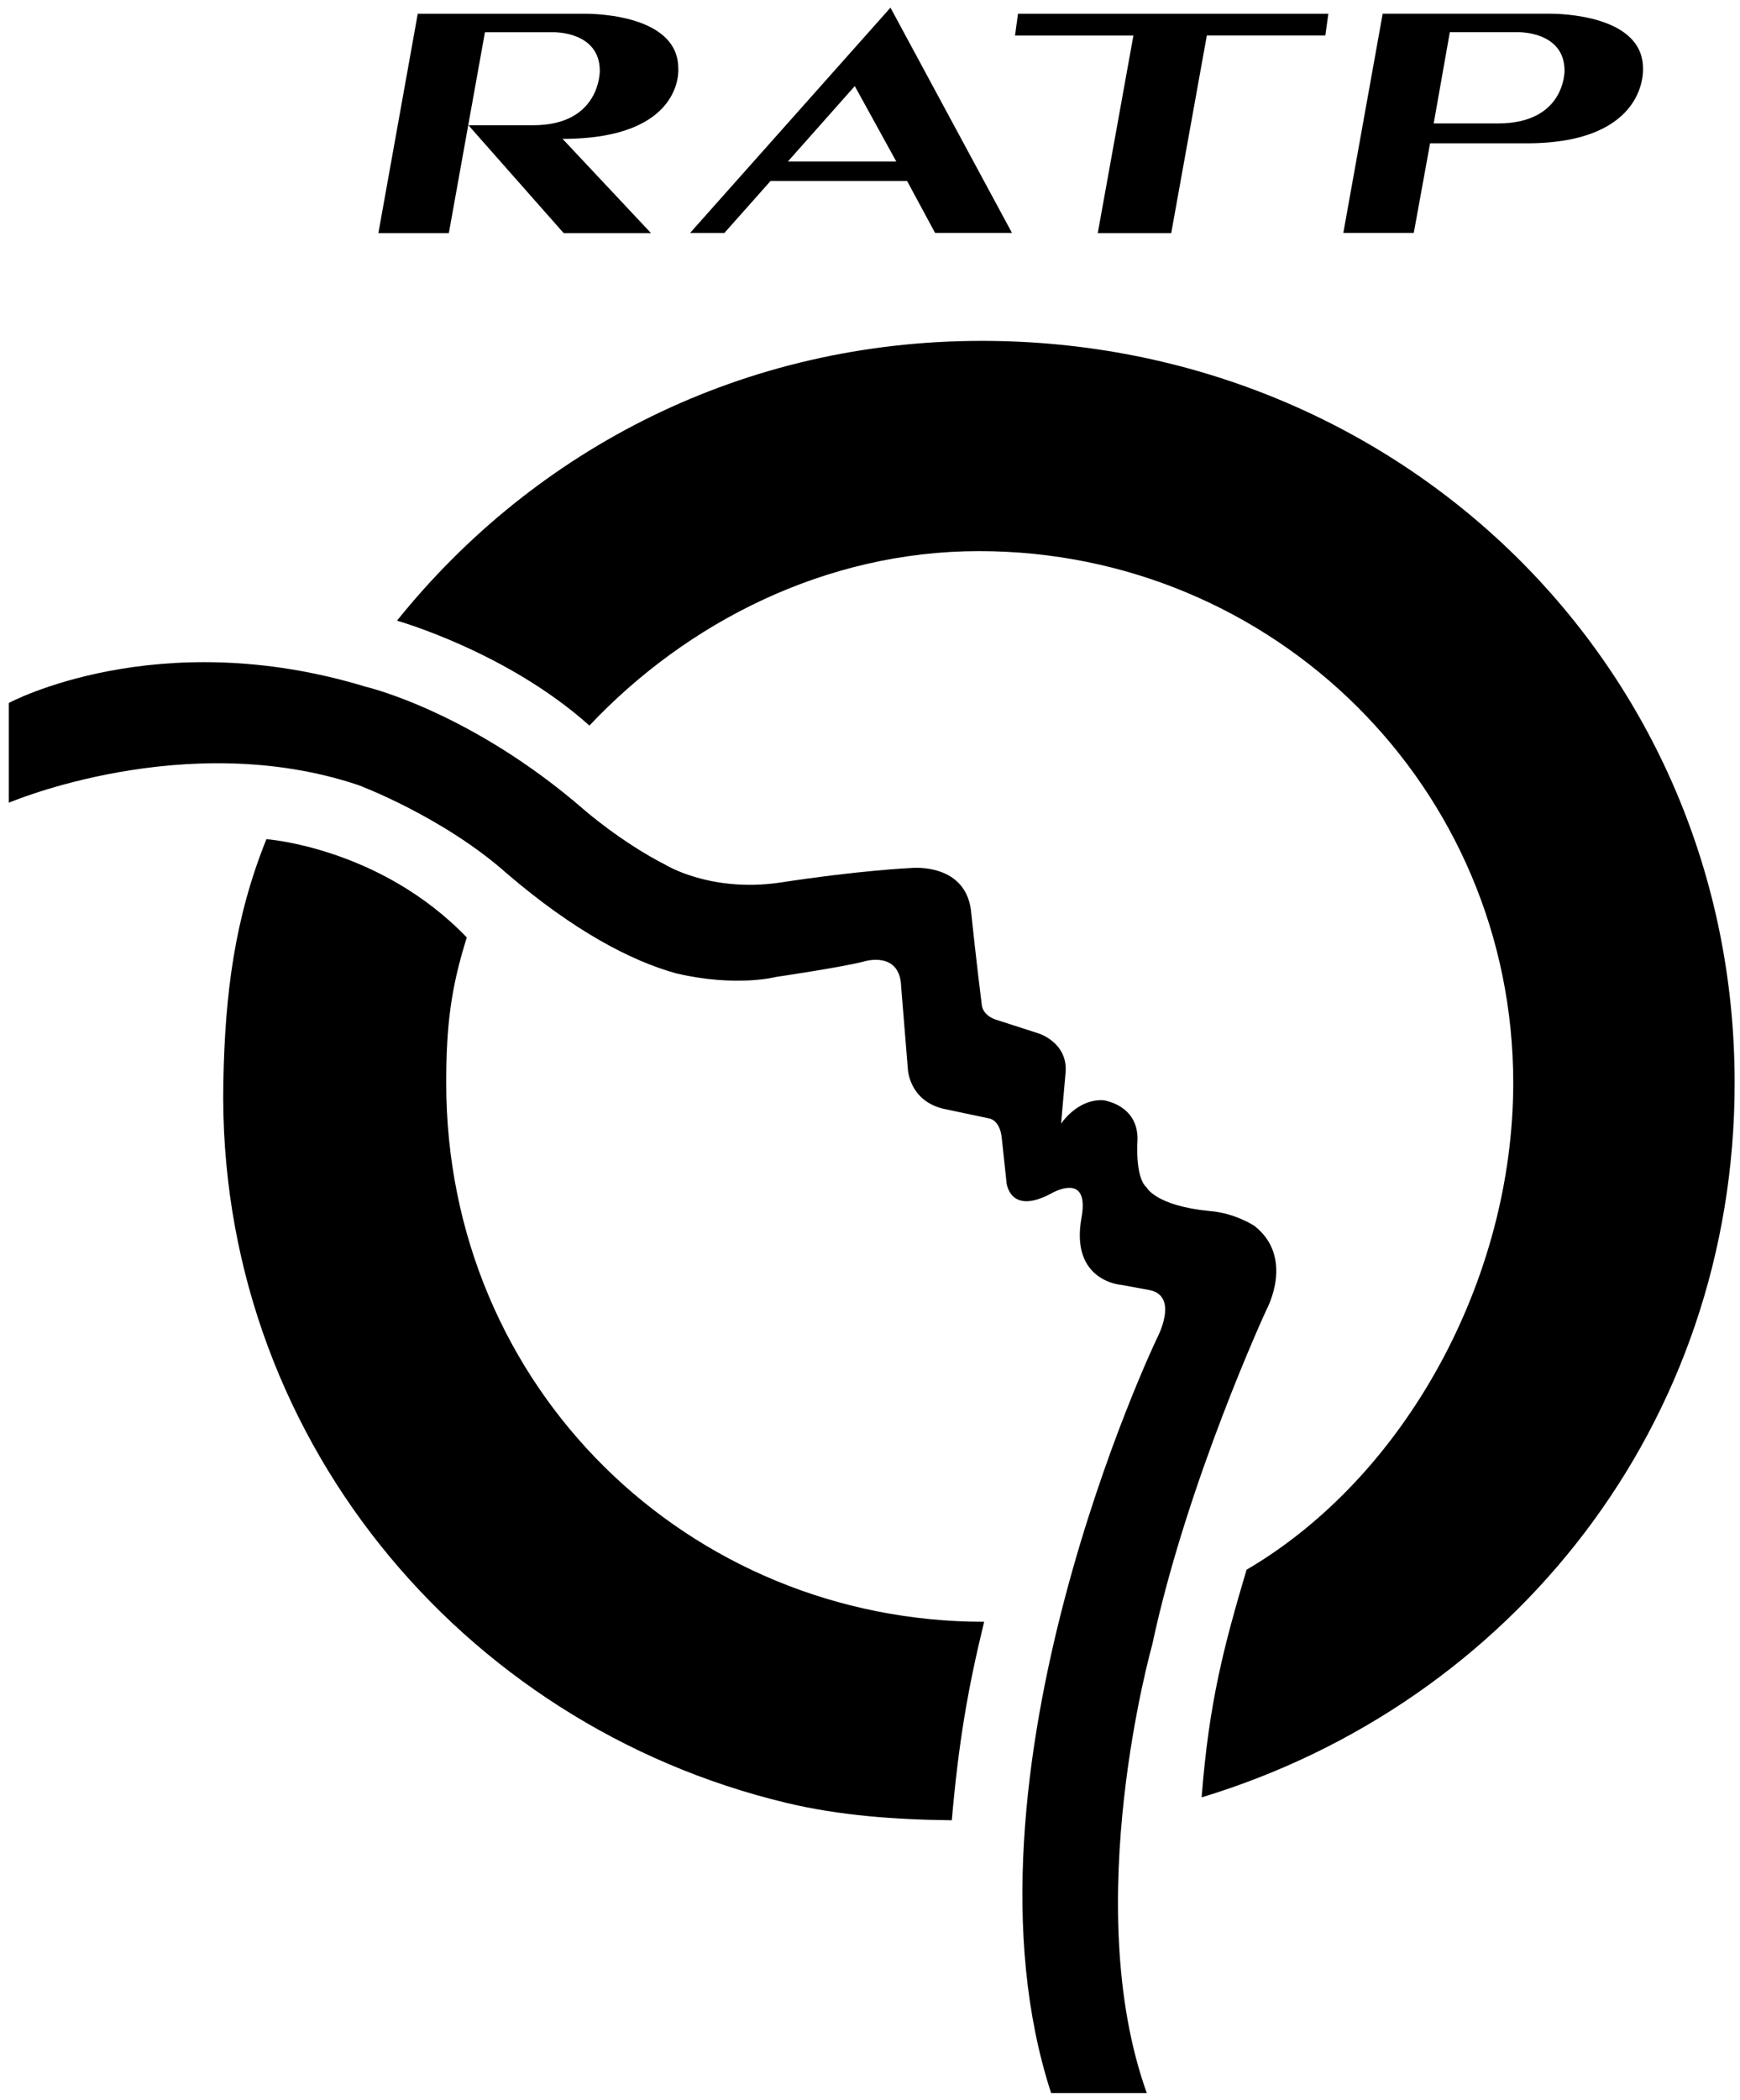
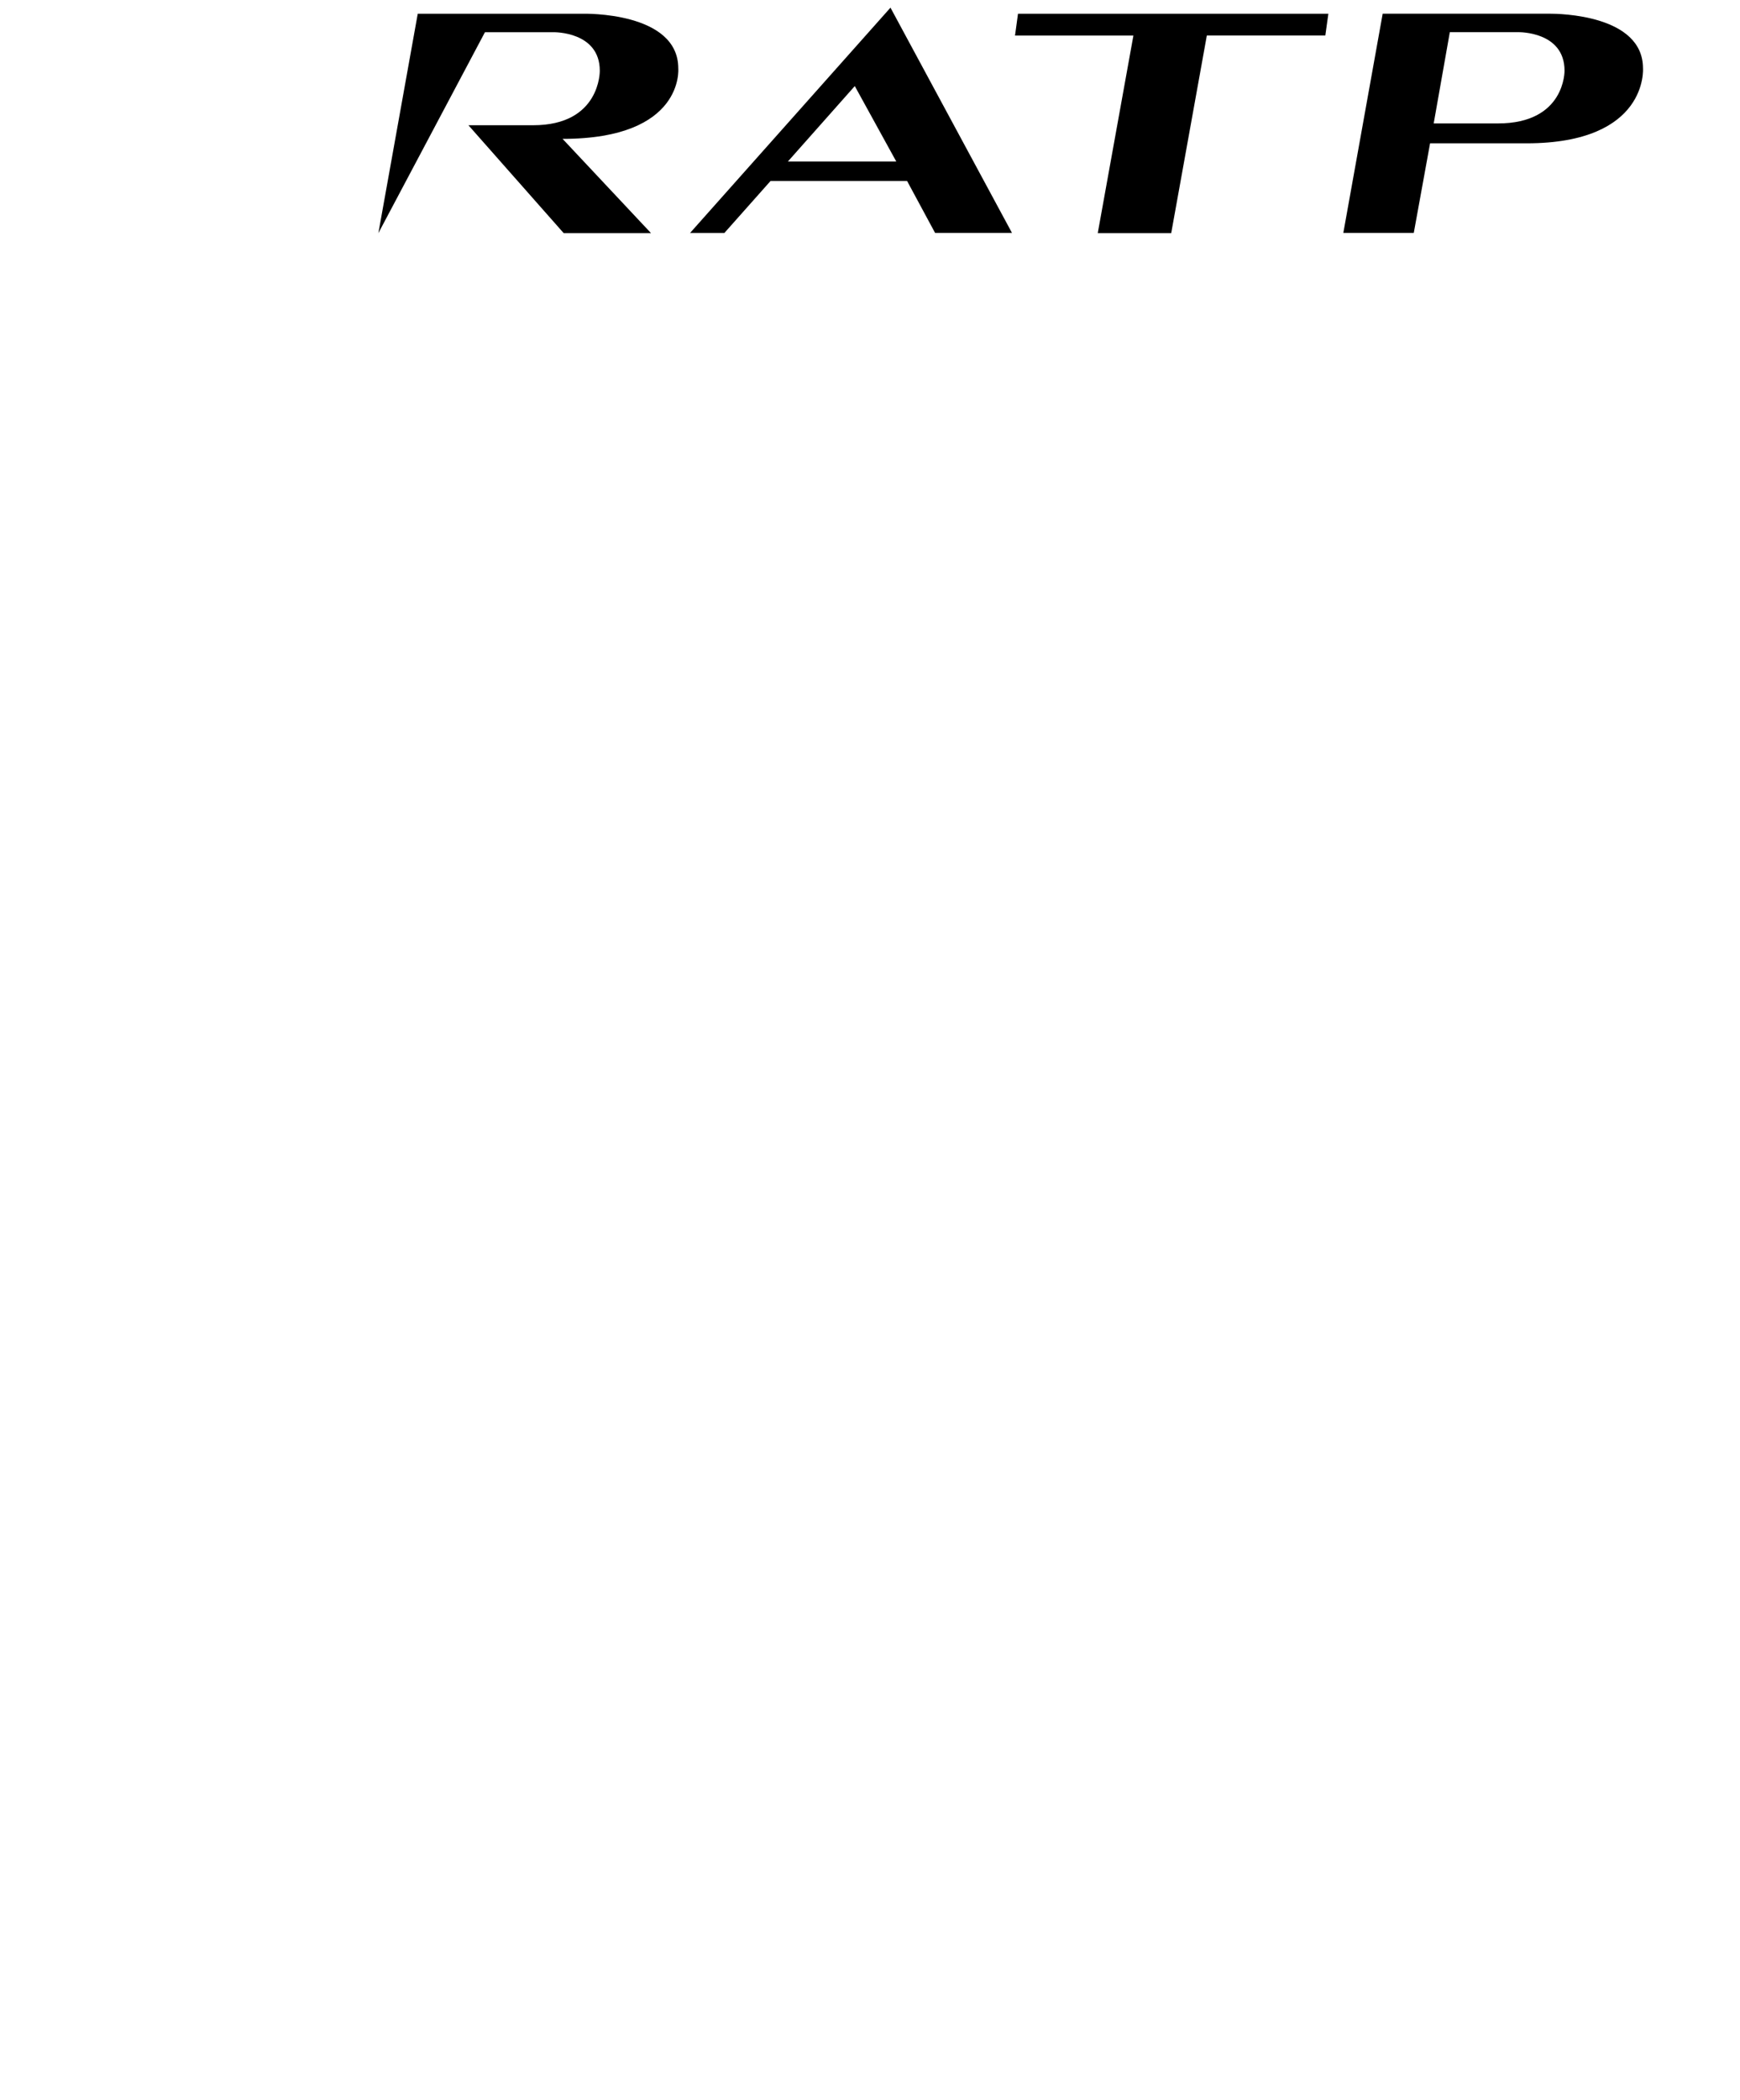
<svg xmlns="http://www.w3.org/2000/svg" width="1024" height="1235">
  <g id="layer1">
    <g id="g5054" transform="matrix(20.815,0,0,20.815,-10543.942,-4317.067)">
      <path d="M 524.322 4.436 L 406.277 137.051 L 426.494 137.051 L 453.684 106.453 L 534.105 106.453 L 550.602 137.025 L 595.898 137.025 L 524.322 4.436 z M 503.299 50.592 L 527.73 94.979 L 463.908 94.979 L 503.299 50.592 z " transform="matrix(0.048,0,0,0.048,506.564,207.405)" />
-       <path d="M 521.624,210.94 L 519.799,210.94 L 522.492,213.988 L 524.961,213.988 L 522.461,211.325 C 525.914,211.325 525.732,209.333 525.732,209.333 C 525.732,207.723 523.049,207.79 523.049,207.79 L 518.366,207.79 L 517.253,213.988 L 519.245,213.988 L 520.266,208.312 L 522.21,208.312 C 522.21,208.312 523.513,208.287 523.513,209.401 C 523.513,209.401 523.539,210.943 521.624,210.94" />
+       <path d="M 521.624,210.94 L 519.799,210.94 L 522.492,213.988 L 524.961,213.988 L 522.461,211.325 C 525.914,211.325 525.732,209.333 525.732,209.333 C 525.732,207.723 523.049,207.79 523.049,207.79 L 518.366,207.79 L 517.253,213.988 L 520.266,208.312 L 522.21,208.312 C 522.21,208.312 523.513,208.287 523.513,209.401 C 523.513,209.401 523.539,210.943 521.624,210.94" />
      <path d="M 540.676,208.405 L 544.026,208.405 L 544.112,207.79 L 535.337,207.79 L 535.253,208.406 L 538.6,208.406 L 537.592,213.988 L 539.669,213.988 L 540.676,208.405" />
      <path d="M 912.361 7.992 C 911.952 7.994 911.734 8 911.734 8 L 814.244 8 L 791.062 137.025 L 832.561 137.025 L 842.162 84.285 L 899.012 84.285 C 970.9 84.285 967.57 40.133 967.57 40.133 C 967.57 8.716 918.496 7.963 912.361 7.992 z M 853.793 18.875 L 894.277 18.875 C 894.277 18.875 921.361 18.355 921.361 41.537 C 921.361 41.537 921.908 72.628 882.074 72.576 L 844.295 72.576 L 853.793 18.875 z " transform="matrix(0.048,0,0,0.048,506.564,207.405)" />
-       <path d="M 523.21,227.911 C 525.965,224.986 529.9,222.972 534.235,222.972 C 542.576,222.972 549.339,229.653 549.339,237.996 C 549.339,243.557 546.276,249.13 541.799,251.75 C 541.169,253.876 540.736,255.483 540.529,258.181 C 549.304,255.523 555.599,247.638 555.599,237.996 C 555.599,226.196 546.115,217.032 534.315,217.032 C 527.58,217.032 521.695,220.068 517.779,224.937 C 517.779,224.937 520.885,225.812 523.214,227.896" />
-       <path d="M 519.753,233.887 C 519.298,235.328 519.171,236.405 519.171,237.996 C 519.171,246.636 526.039,253.221 534.38,253.221 C 533.913,255.13 533.658,256.638 533.465,258.828 C 531.856,258.81 530.288,258.696 528.781,258.335 C 519.58,256.132 512.69,247.911 512.869,237.996 C 512.915,235.496 513.184,233.353 514.087,231.11 C 514.087,231.11 517.303,231.341 519.753,233.887" />
-       <path d="M 534.02,233.247 C 534.02,233.247 534.184,234.795 534.314,235.795 C 534.314,235.795 534.326,236.101 534.755,236.223 L 535.925,236.6 C 535.925,236.6 536.784,236.868 536.678,237.753 L 536.555,239.148 C 536.555,239.148 537.009,238.446 537.746,238.486 C 537.746,238.486 538.736,238.605 538.716,239.605 C 538.716,239.605 538.636,240.651 538.971,240.947 C 538.971,240.947 539.226,241.47 540.769,241.618 C 541.466,241.671 542.018,242.033 542.018,242.033 C 543.171,242.932 542.366,244.396 542.366,244.396 C 542.366,244.396 540.116,249.253 539.13,253.877 C 539.13,253.877 537.06,261.197 538.979,266.537 L 536.274,266.537 C 533.349,257.575 539.259,245.226 539.259,245.226 C 539.259,245.226 539.924,244.006 539.038,243.846 C 538.717,243.786 538.661,243.777 538.273,243.705 C 538.273,243.705 536.801,243.618 537.133,241.8 C 537.374,240.468 536.274,241.121 536.274,241.121 C 535.094,241.752 535.013,240.813 535.013,240.813 C 534.96,240.33 534.878,239.552 534.878,239.552 C 534.825,239.042 534.53,239.002 534.53,239.002 L 533.22,238.725 C 532.245,238.486 532.222,237.592 532.222,237.592 L 532.034,235.286 C 532.008,234.255 531,234.561 531,234.561 C 530.41,234.721 528.492,235.003 528.492,235.003 C 528.492,235.003 527.376,235.298 525.678,234.903 C 524.401,234.552 522.781,233.702 520.898,232.091 C 519.074,230.468 516.686,229.582 516.686,229.582 C 511.803,227.946 506.803,230.081 506.803,230.081 L 506.803,227.262 C 506.803,227.262 510.996,225.007 516.9,226.805 C 516.9,226.805 519.852,227.49 523.071,230.281 C 523.071,230.281 524.126,231.205 525.396,231.848 C 525.396,231.848 526.644,232.611 528.571,232.342 C 530.919,231.982 532.305,231.926 532.305,231.926 C 532.305,231.926 533.924,231.746 534.02,233.247" />
    </g>
  </g>
</svg>